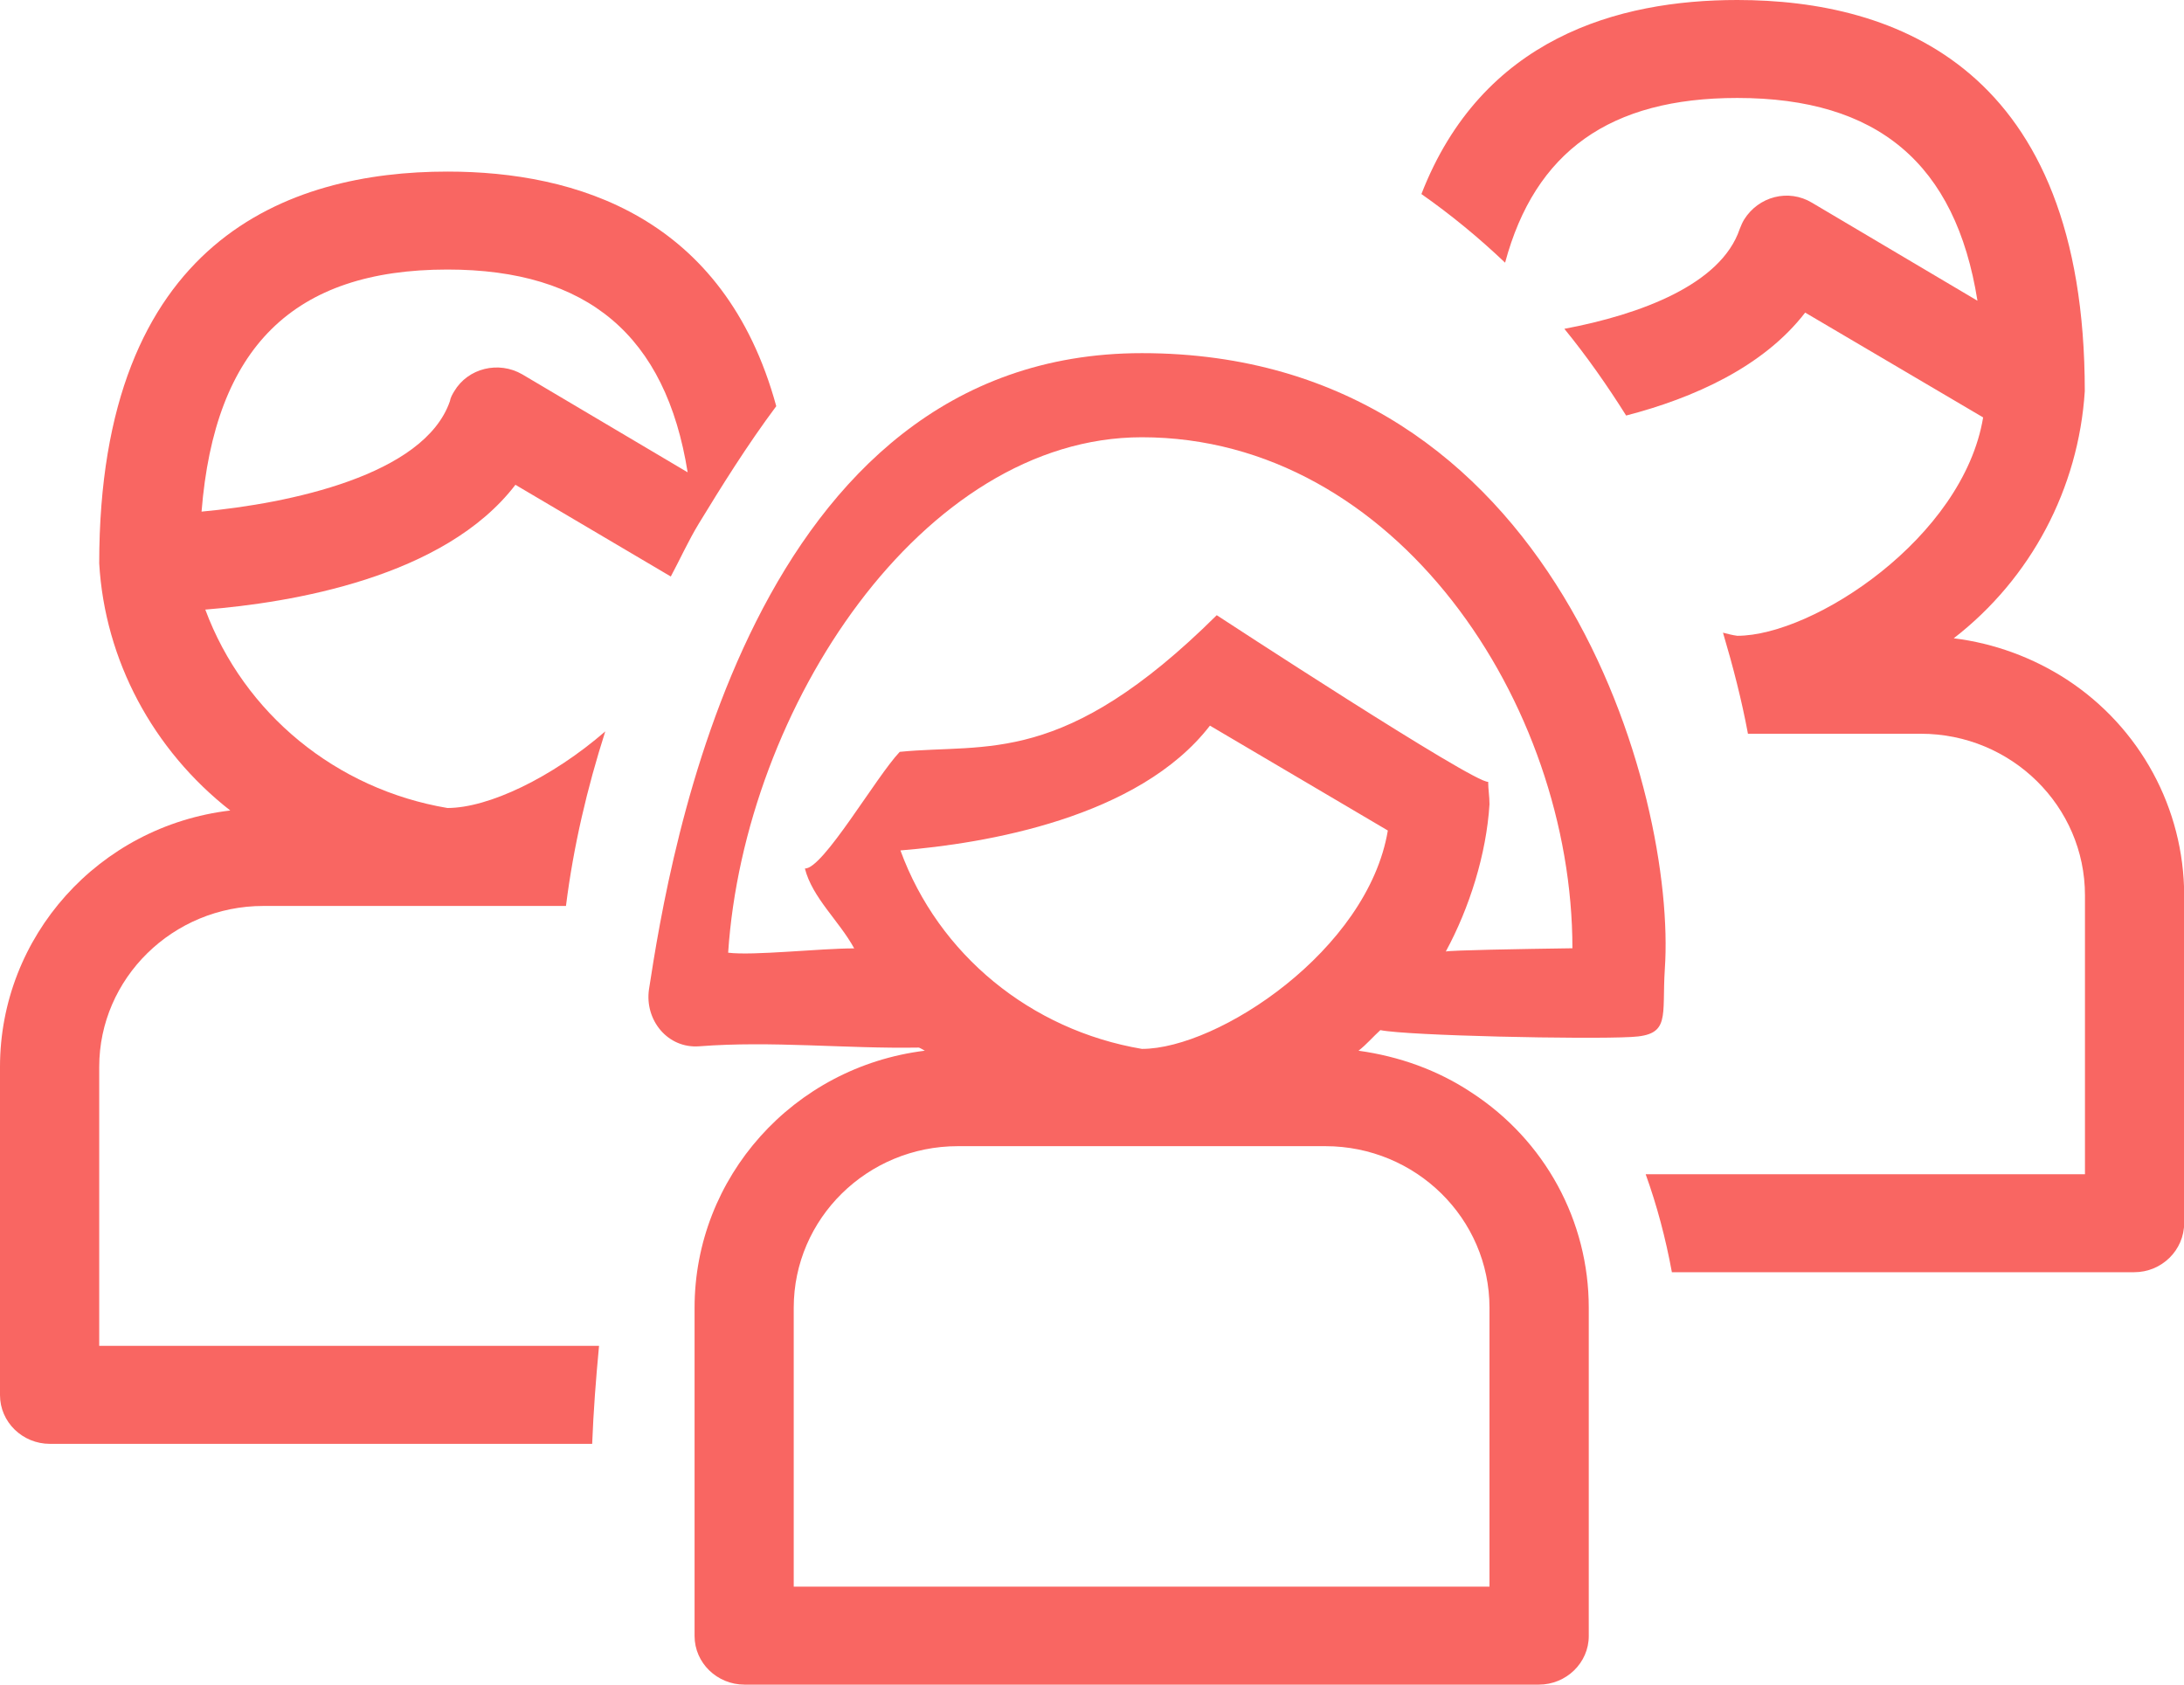
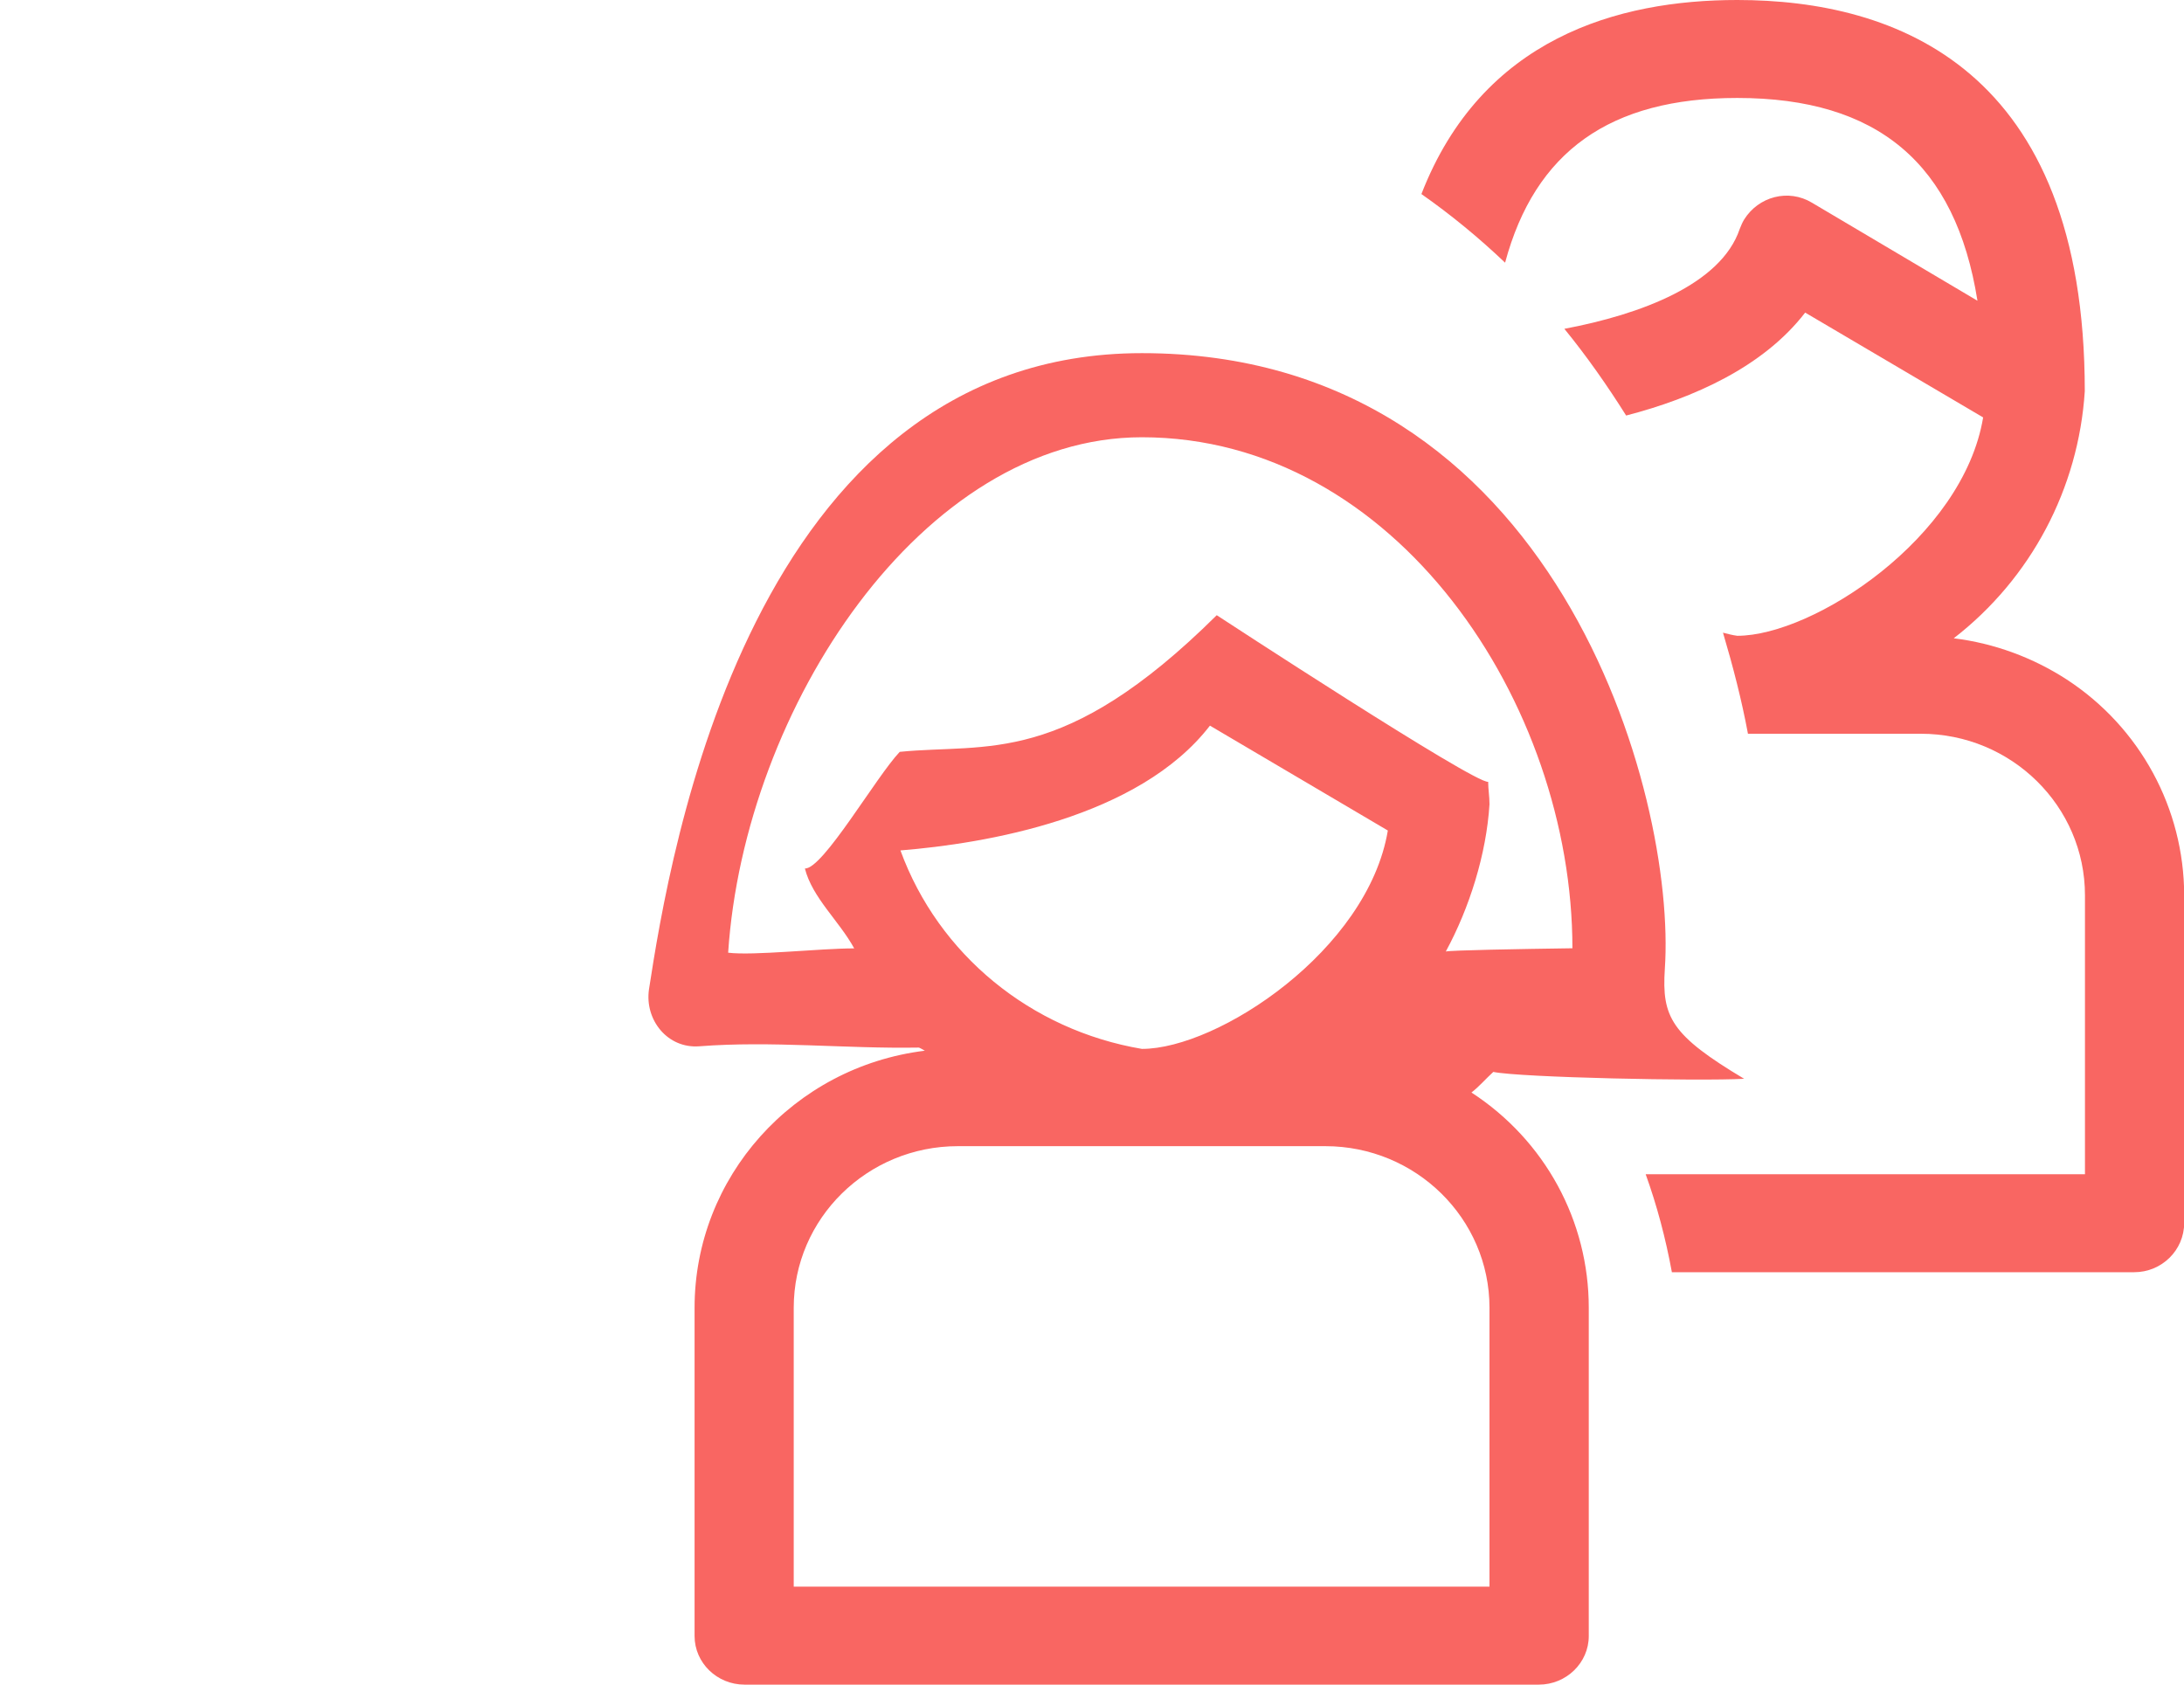
<svg xmlns="http://www.w3.org/2000/svg" version="1.1" id="Capa_1" x="0px" y="0px" width="35px" height="27px" viewBox="0 0 35 27" enable-background="new 0 0 35 27" xml:space="preserve">
  <g>
-     <path fill="#F96662" d="M23.17,15.25c0.38-0.7,0.65-1.561,0.7-2.359c0-0.131-0.021-0.24-0.021-0.361   c-0.209,0.04-4.35-2.67-4.35-2.67c-2.46,2.44-3.68,2.05-5.08,2.19c-0.38,0.4-1.23,1.88-1.52,1.87c0.12,0.471,0.55,0.84,0.79,1.28   c-0.55,0-1.62,0.12-2.02,0.069c0.26-3.92,3.11-8.261,6.63-8.261c4.07,0,6.9,4.27,6.9,8.19C24.34,15.21,23.25,15.23,23.17,15.25z    M18.3,16.811c-1.78-0.301-3.26-1.511-3.87-3.181c1.36-0.11,3.82-0.521,4.96-2l2.851,1.681C21.92,15.23,19.52,16.811,18.3,16.811z    M23.87,20.96v4.47H12.72v-4.47c0-1.431,1.18-2.59,2.63-2.59h5.89C22.689,18.37,23.87,19.529,23.87,20.96z M26.68,15.529   c0.19-2.771-1.729-9.869-8.38-9.869c-6.28,0-7.57,8.061-7.9,10.199c-0.07,0.49,0.3,0.951,0.81,0.91   c1.16-0.09,2.34,0.041,3.51,0.021c0.021,0,0.08,0.04,0.101,0.05c-2.11,0.26-3.69,2.03-3.69,4.12v5.261c0,0.43,0.36,0.779,0.8,0.779   h12.73c0.44,0,0.8-0.35,0.8-0.779V20.96c0-1.39-0.699-2.681-1.88-3.45c-0.54-0.359-1.16-0.58-1.81-0.67   c0.129-0.1,0.229-0.22,0.35-0.33c0.439,0.09,3.3,0.15,4.02,0.11C26.779,16.59,26.63,16.3,26.68,15.529z" />
+     <path fill="#F96662" d="M23.17,15.25c0.38-0.7,0.65-1.561,0.7-2.359c0-0.131-0.021-0.24-0.021-0.361   c-0.209,0.04-4.35-2.67-4.35-2.67c-2.46,2.44-3.68,2.05-5.08,2.19c-0.38,0.4-1.23,1.88-1.52,1.87c0.12,0.471,0.55,0.84,0.79,1.28   c-0.55,0-1.62,0.12-2.02,0.069c0.26-3.92,3.11-8.261,6.63-8.261c4.07,0,6.9,4.27,6.9,8.19C24.34,15.21,23.25,15.23,23.17,15.25z    M18.3,16.811c-1.78-0.301-3.26-1.511-3.87-3.181c1.36-0.11,3.82-0.521,4.96-2l2.851,1.681C21.92,15.23,19.52,16.811,18.3,16.811z    M23.87,20.96v4.47H12.72v-4.47c0-1.431,1.18-2.59,2.63-2.59h5.89C22.689,18.37,23.87,19.529,23.87,20.96z M26.68,15.529   c0.19-2.771-1.729-9.869-8.38-9.869c-6.28,0-7.57,8.061-7.9,10.199c-0.07,0.49,0.3,0.951,0.81,0.91   c1.16-0.09,2.34,0.041,3.51,0.021c0.021,0,0.08,0.04,0.101,0.05c-2.11,0.26-3.69,2.03-3.69,4.12v5.261c0,0.43,0.36,0.779,0.8,0.779   h12.73c0.44,0,0.8-0.35,0.8-0.779V20.96c0-1.39-0.699-2.681-1.88-3.45c0.129-0.1,0.229-0.22,0.35-0.33c0.439,0.09,3.3,0.15,4.02,0.11C26.779,16.59,26.63,16.3,26.68,15.529z" />
    <g>
-       <path fill="#F96662" d="M7.17,4.32c2.25,0,3.5,1.06,3.85,3.25L8.37,6C7.99,5.78,7.5,5.9,7.28,6.27c-0.03,0.05-0.06,0.1-0.07,0.16    C6.8,7.62,4.63,8.07,3.23,8.2C3.44,5.57,4.7,4.32,7.17,4.32z M9.6,21.57H1.59V17.1c0-1.42,1.18-2.58,2.63-2.58h4.85    c0.12-0.958,0.34-1.89,0.63-2.798C8.85,12.46,7.83,12.95,7.17,12.95c-1.78-0.3-3.26-1.511-3.88-3.18c1.37-0.11,3.83-0.51,4.97-2    l2.49,1.47c0.15-0.28,0.28-0.57,0.45-0.85c0.36-0.59,0.77-1.25,1.24-1.88c-0.83-3.04-3.21-3.76-5.27-3.76    c-2.55,0-5.58,1.09-5.58,6.28c0.09,1.55,0.86,2.99,2.1,3.96C1.58,13.24,0,15.01,0,17.1v5.26c0,0.432,0.36,0.781,0.8,0.781h8.69    C9.51,22.62,9.55,22.1,9.6,21.57z" />
-     </g>
+       </g>
    <g>
      <path fill="#F96662" d="M33.12,10.89c-0.54-0.35-1.16-0.58-1.81-0.66c1.239-0.96,2-2.4,2.1-3.96c0-5.18-3.03-6.27-5.57-6.27    c-1.91,0-4.09,0.61-5.061,3.11c0.471,0.33,0.921,0.7,1.341,1.1c0.479-1.78,1.68-2.64,3.72-2.64c2.25,0,3.5,1.05,3.85,3.25    L29.04,3.25c-0.38-0.23-0.86-0.1-1.09,0.27c-0.03,0.05-0.05,0.1-0.07,0.15c-0.3,0.89-1.59,1.37-2.81,1.6    c0.359,0.44,0.688,0.91,0.99,1.39c1.08-0.28,2.199-0.78,2.869-1.65l2.852,1.68c-0.32,1.93-2.721,3.5-3.94,3.5    c-0.079-0.01-0.149-0.03-0.229-0.05c0.16,0.54,0.3,1.081,0.4,1.62h2.771c1.45,0,2.63,1.16,2.63,2.589v4.471h-7.04    c0.18,0.5,0.319,1.021,0.42,1.57h7.41c0.438,0,0.8-0.351,0.8-0.791v-5.25C35,12.96,34.3,11.66,33.12,10.89z" />
    </g>
  </g>
</svg>